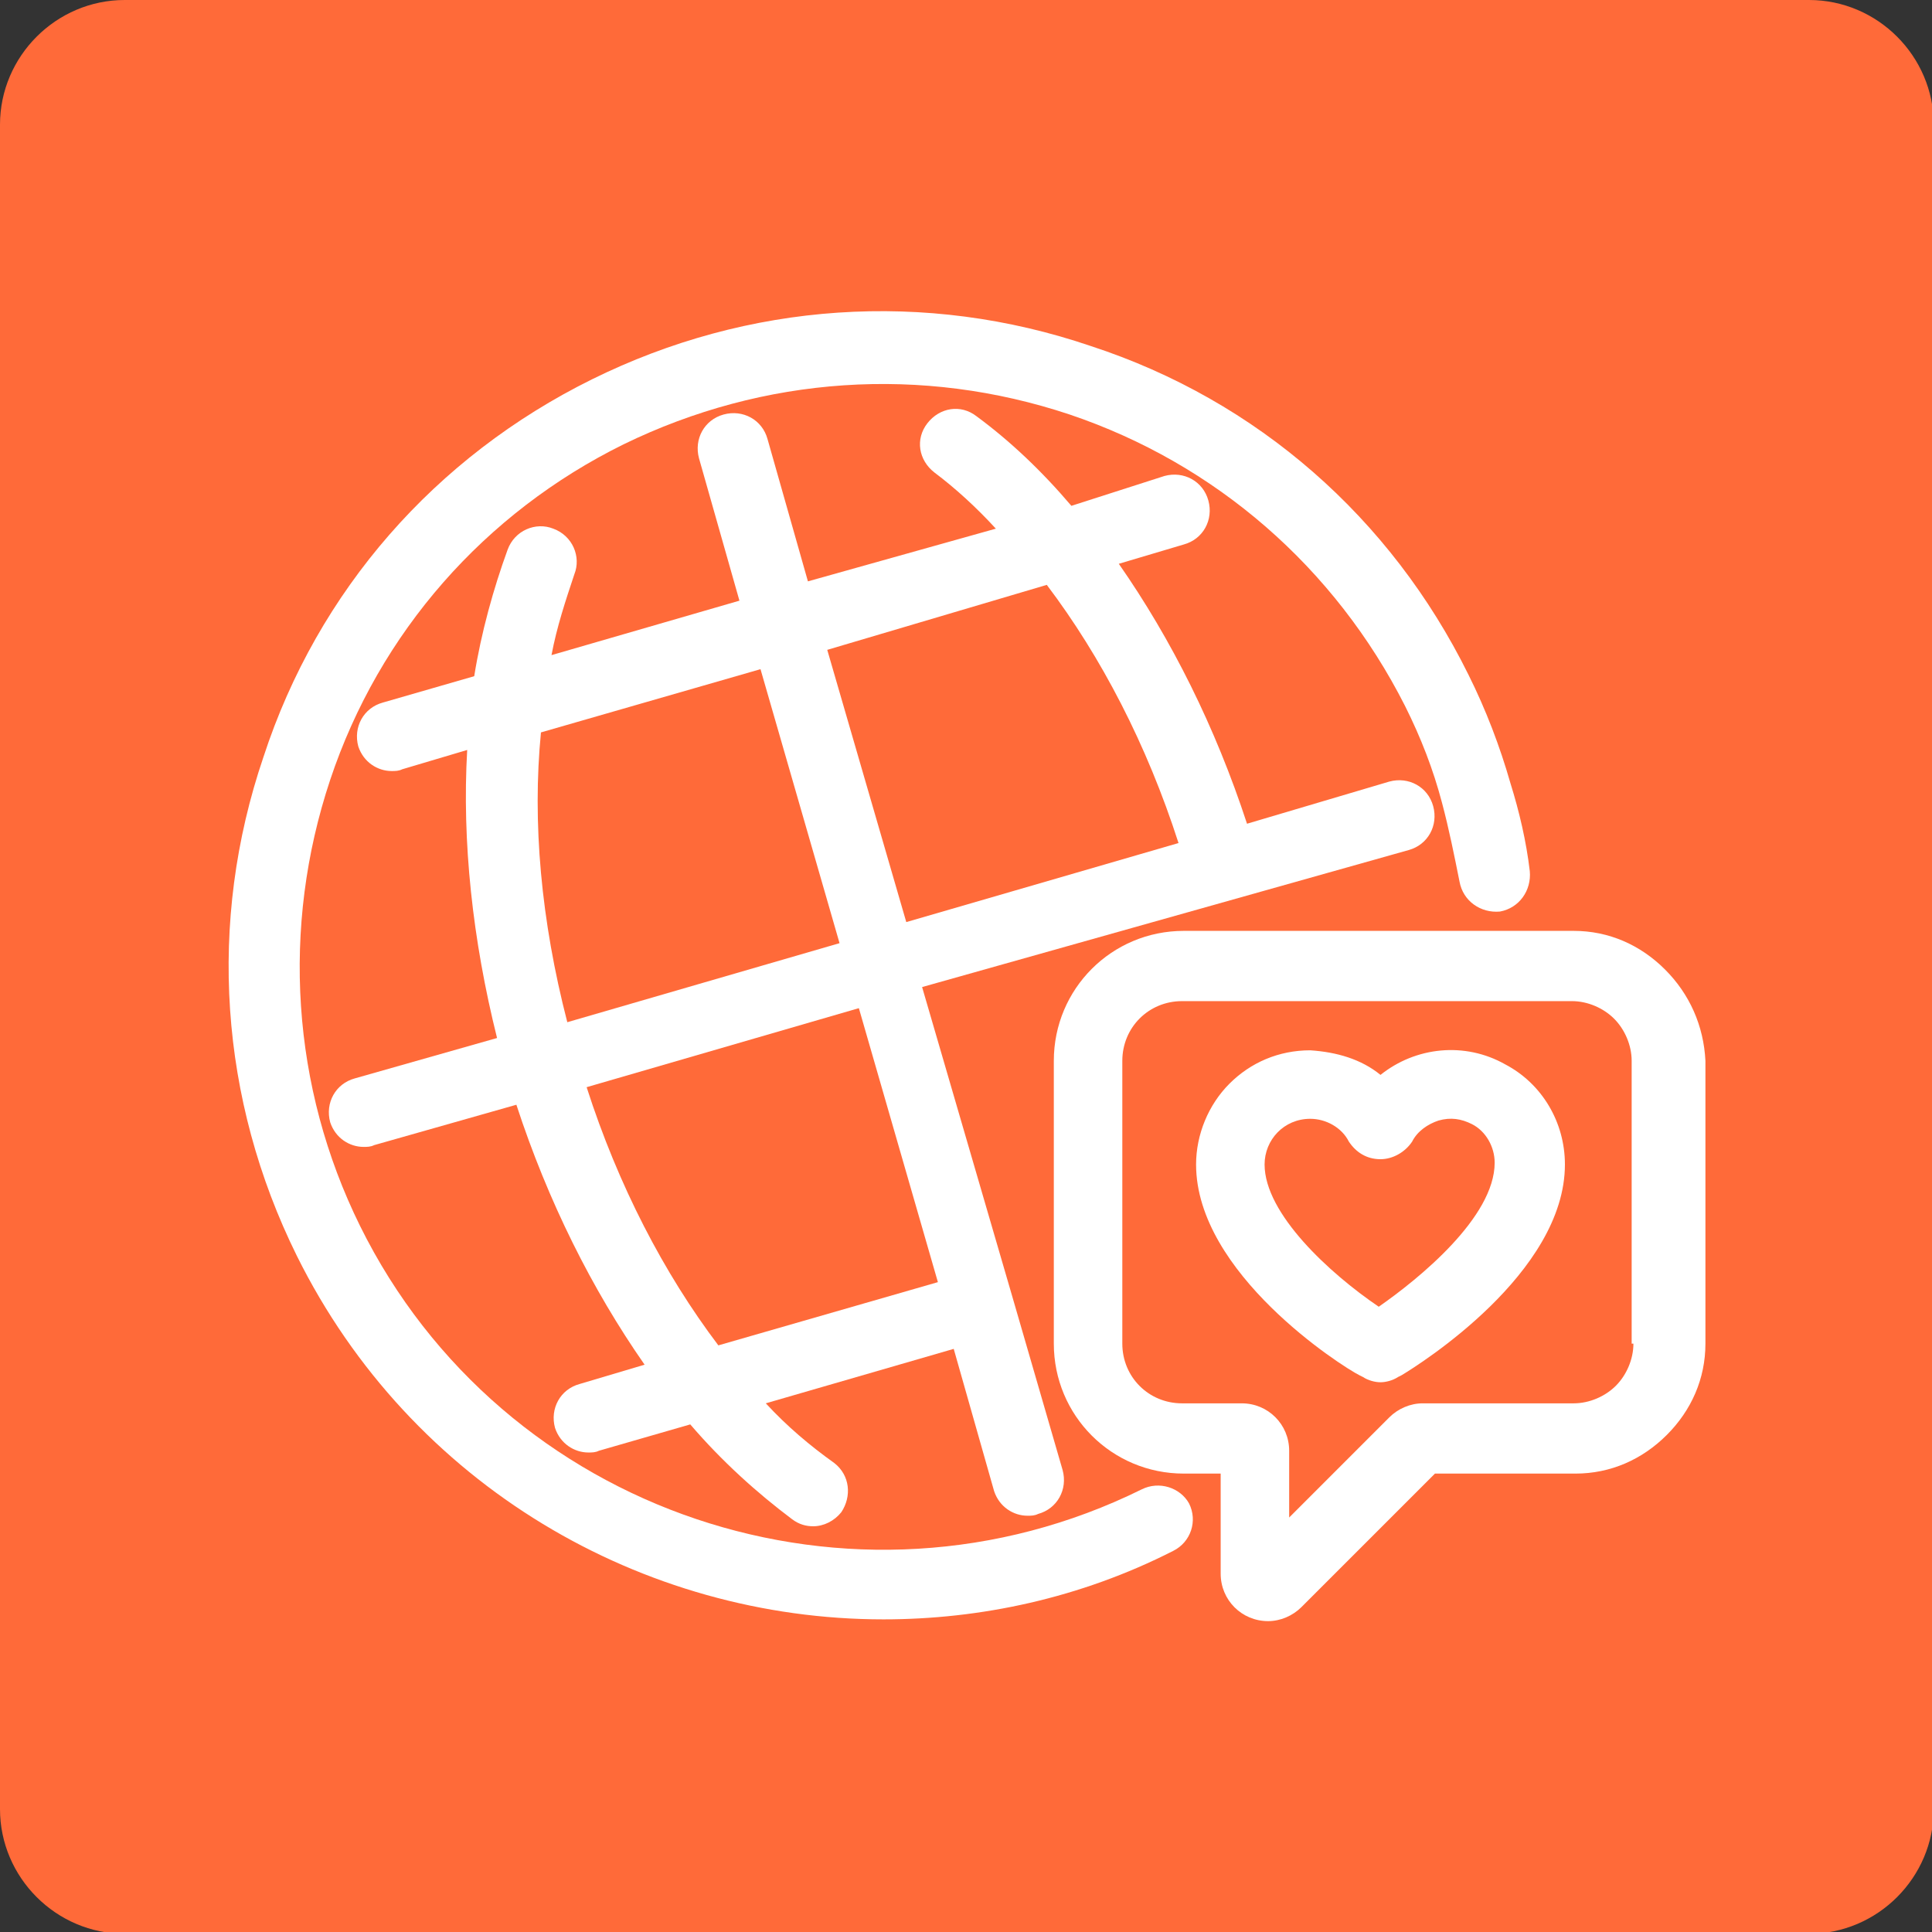
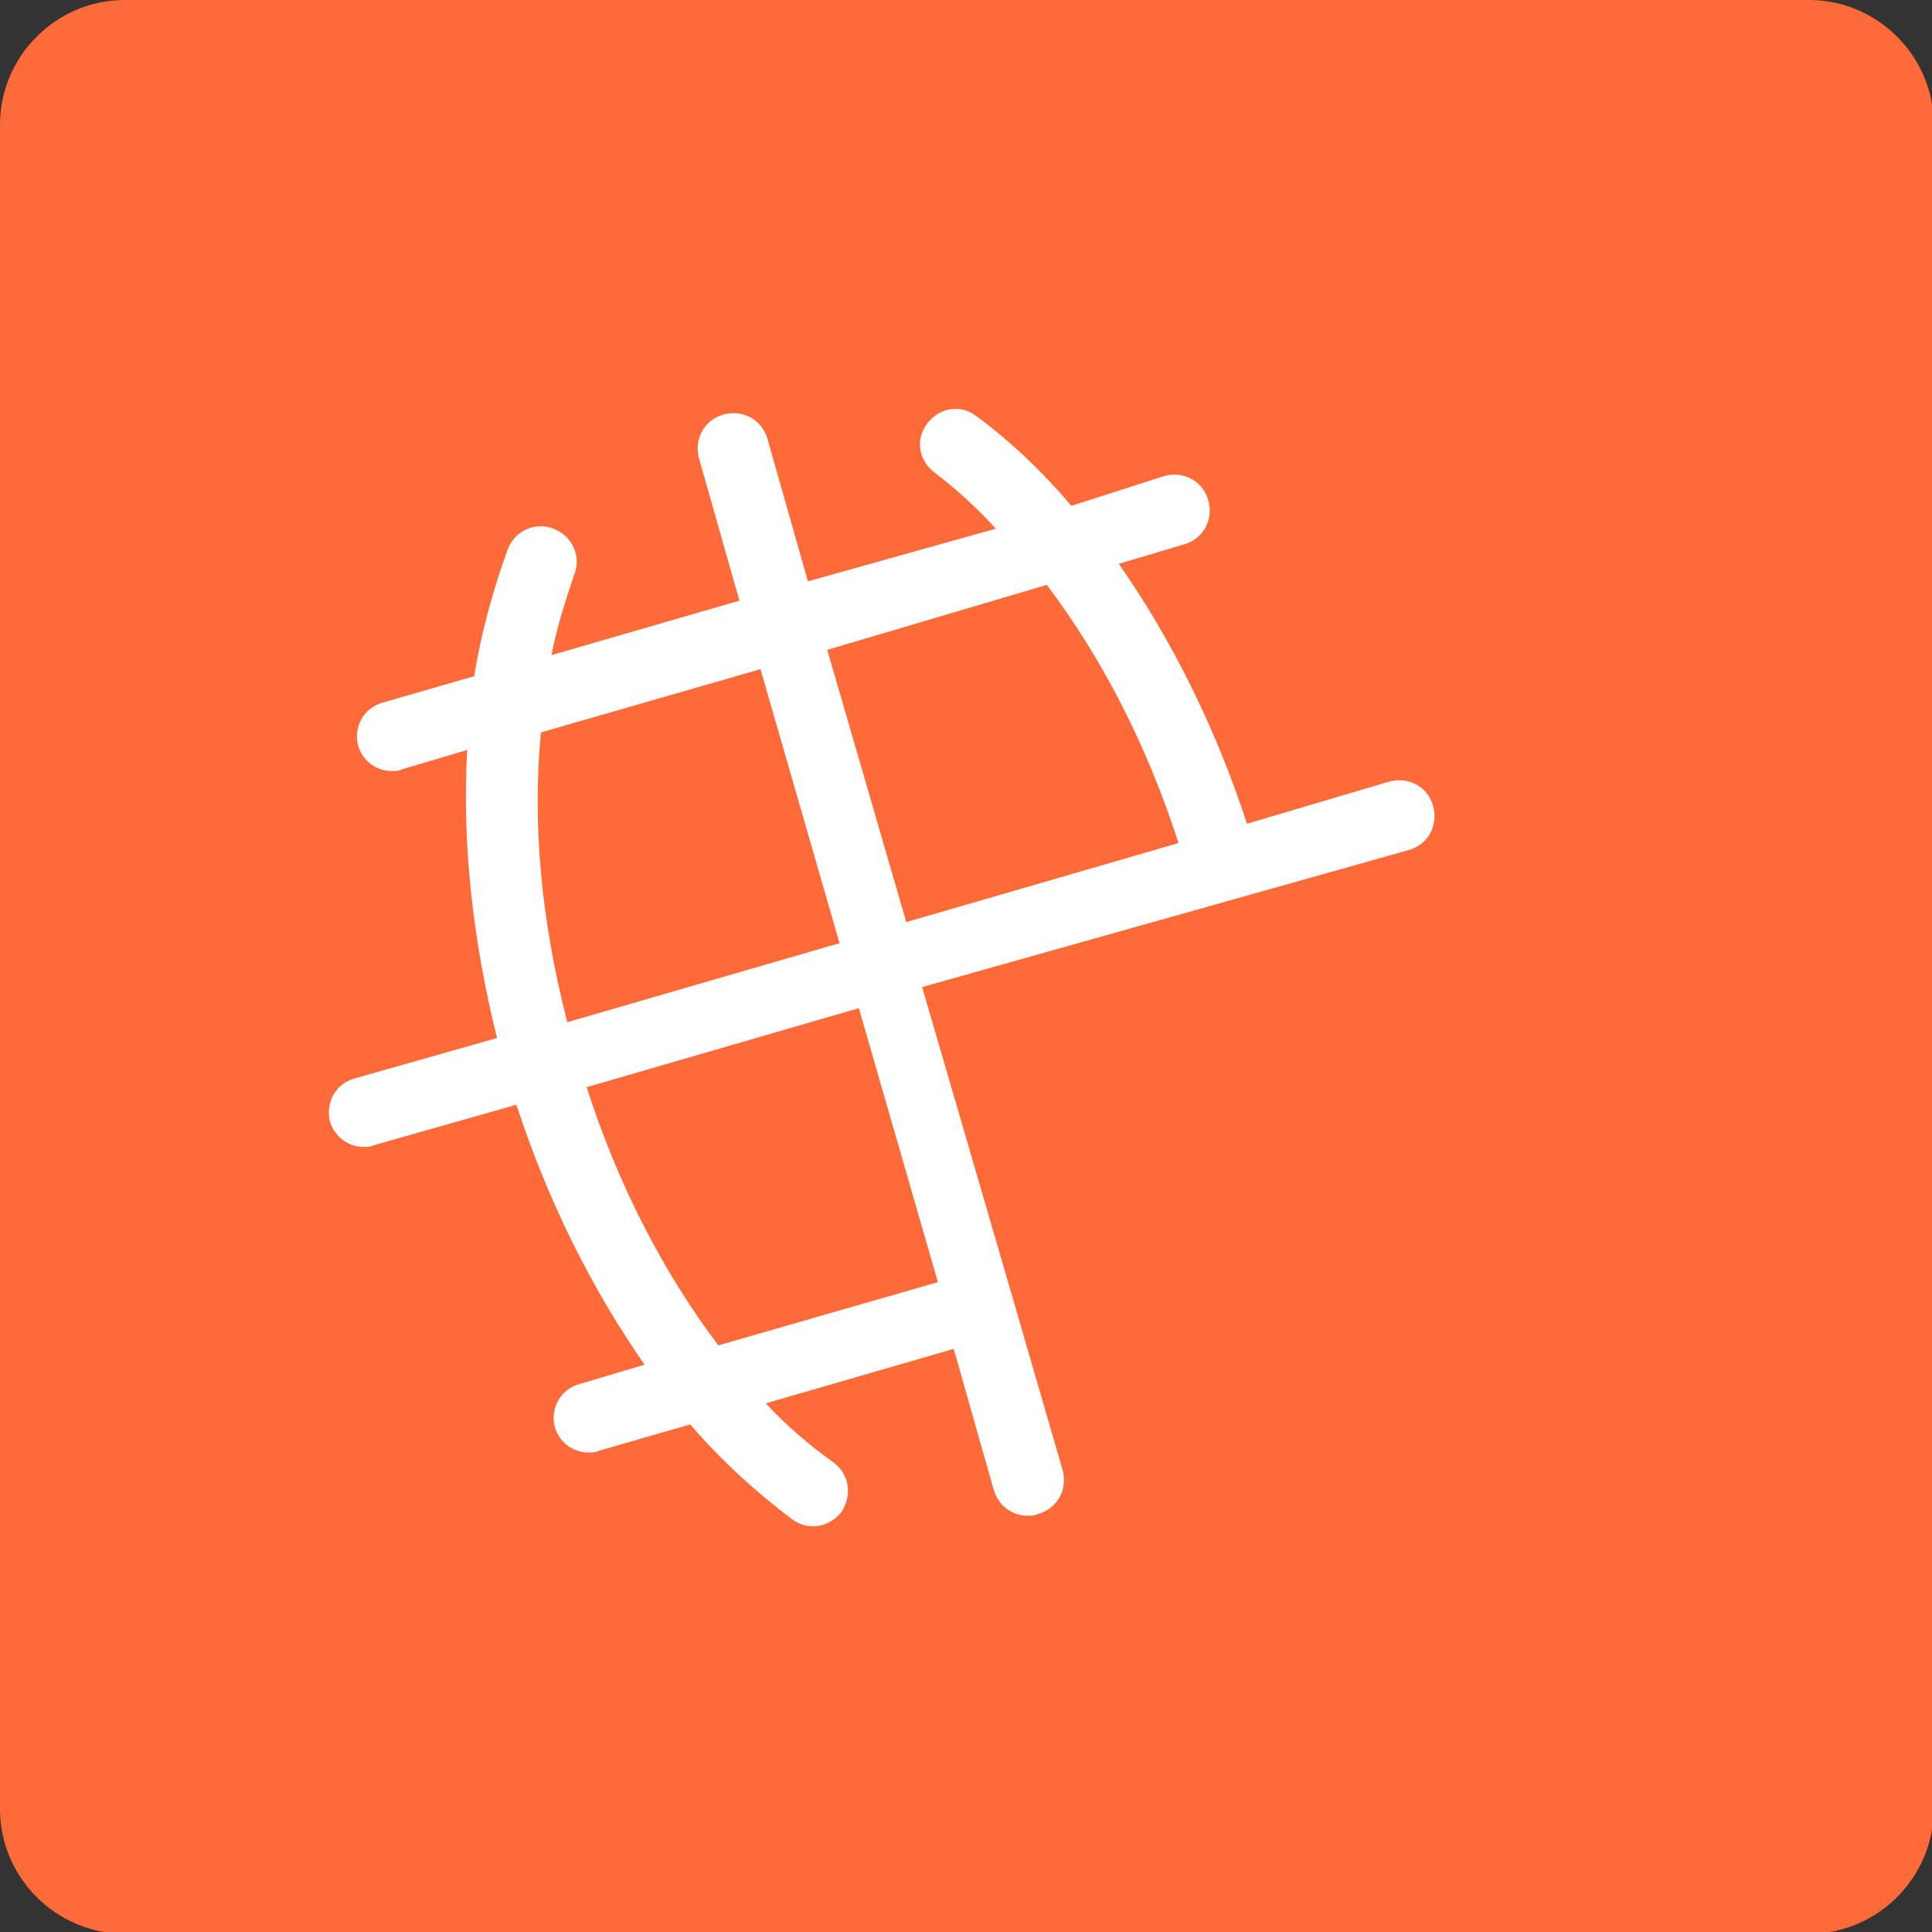
<svg xmlns="http://www.w3.org/2000/svg" version="1.1" id="Ebene_1" x="0px" y="0px" viewBox="0 0 110 110" style="enable-background:new 0 0 110 110;" xml:space="preserve">
  <rect x="0" y="0" width="110" height="110" fill="#333333" stroke="none" />
  <style type="text/css">
	.st0{fill:#FF6A39;}
	.st1{fill:#FFFFFF;}
</style>
  <path id="Rechteck_78" class="st0" d="M7.1,0h95.9c3.9,0,7.1,3.2,7.1,7.1v95.9c0,3.9-3.2,7.1-7.1,7.1H7.1c-3.9,0-7.1-3.2-7.1-7.1  V7.1C0,3.2,3.2,0,7.1,0z" />
  <g>
-     <path class="st1" d="M94.8,55.2c-1.4-1.4-3.2-2.2-5.2-2.2c0,0,0,0,0,0H67.4c-4.1,0-7.4,3.3-7.4,7.4v16.1c0,4.1,3.3,7.4,7.4,7.4h2.1   v5.7c0,1.5,1.2,2.7,2.7,2.7c0.7,0,1.4-0.3,1.9-0.8l7.6-7.6h8c0,0,0,0,0,0c2,0,3.8-0.8,5.2-2.2c1.4-1.4,2.2-3.2,2.2-5.2V60.4   C97,58.4,96.2,56.6,94.8,55.2z M93,76.5c0,0.9-0.4,1.8-1,2.4c-0.6,0.6-1.5,1-2.4,1c0,0,0,0,0,0H81c-0.7,0-1.4,0.3-1.9,0.8l-5.7,5.7   v-3.8c0-1.5-1.2-2.7-2.7-2.7h-3.4c-1.9,0-3.4-1.5-3.4-3.4V60.4c0-1.9,1.5-3.4,3.4-3.4h22.2h0c0.9,0,1.8,0.4,2.4,1s1,1.5,1,2.4V76.5   z" />
-     <path class="st1" d="M85.7,60.6c-2.3-1.3-5.1-1-7.1,0.6c-1.1-0.9-2.5-1.3-4-1.4c-1.8,0-3.4,0.7-4.6,1.9c-1.2,1.2-1.9,2.9-1.9,4.6   c0,6.2,8.3,11.5,9.3,12l0.2,0.1c0.3,0.2,0.7,0.3,1,0.3s0.7-0.1,1-0.3l0.2-0.1c1-0.6,9.3-5.8,9.3-12C89.1,63.9,87.8,61.7,85.7,60.6z    M78.5,74.4c-2.8-1.9-6.5-5.3-6.5-8.1c0-1.4,1.1-2.6,2.6-2.6h0c0.9,0,1.8,0.5,2.2,1.3c0.4,0.6,1,1,1.8,1c0.7,0,1.4-0.4,1.8-1   c0.3-0.6,0.9-1,1.5-1.2c0.7-0.2,1.3-0.1,1.9,0.2c0.8,0.4,1.3,1.3,1.3,2.2C85.1,69.3,80.8,72.8,78.5,74.4z" />
-     <path class="st1" d="M65,84.8c-16.4,8.1-36.4,1.4-44.5-15c-3.9-7.9-4.5-17-1.7-25.4c2.8-8.4,8.8-15.2,16.7-19.1   c8-3.9,17-4.5,25.4-1.7C69.2,26.4,76,32.3,80,40.2c0.9,1.8,1.6,3.6,2.1,5.5c0.4,1.5,0.7,3,1,4.5c0.2,1.1,1.2,1.8,2.3,1.7   c1.1-0.2,1.8-1.2,1.7-2.3c-0.2-1.7-0.6-3.4-1.1-5c-0.6-2.1-1.4-4.2-2.4-6.2c-4.4-8.9-12-15.6-21.5-18.7c-9.4-3.2-19.5-2.5-28.4,1.9   c-8.9,4.4-15.6,12-18.7,21.5c-3.2,9.4-2.5,19.5,1.9,28.4c6.5,13.1,19.7,20.7,33.4,20.7c5.5,0,11.2-1.2,16.5-3.9   c1-0.5,1.4-1.7,0.9-2.7C67.2,84.7,66,84.3,65,84.8z" />
    <path class="st1" d="M80.2,48.4c1.1-0.3,1.7-1.4,1.4-2.5c-0.3-1.1-1.4-1.7-2.5-1.4L71,46.9c-1.8-5.5-4.3-10.5-7.3-14.8l3.7-1.1   c1.1-0.3,1.7-1.4,1.4-2.5c-0.3-1.1-1.4-1.7-2.5-1.4L61,28.8c-1.7-2-3.5-3.7-5.4-5.1c-0.9-0.7-2.1-0.5-2.8,0.4   c-0.7,0.9-0.5,2.1,0.4,2.8c1.2,0.9,2.4,2,3.5,3.2L46,33.1L43.7,25c-0.3-1.1-1.4-1.7-2.5-1.4c-1.1,0.3-1.7,1.4-1.4,2.5l2.3,8.1   l-10.7,3.1c0.3-1.6,0.8-3.1,1.3-4.6c0.4-1-0.1-2.2-1.2-2.6c-1-0.4-2.2,0.1-2.6,1.2c-0.8,2.2-1.5,4.7-1.9,7.2l-5.2,1.5   c-1.1,0.3-1.7,1.4-1.4,2.5c0.3,0.9,1.1,1.4,1.9,1.4c0.2,0,0.4,0,0.6-0.1l3.7-1.1c-0.3,5.2,0.3,10.8,1.7,16.4l-8.1,2.3   c-1.1,0.3-1.7,1.4-1.4,2.5c0.3,0.9,1.1,1.4,1.9,1.4c0.2,0,0.4,0,0.6-0.1l8.1-2.3c1.8,5.5,4.3,10.5,7.3,14.8l-3.7,1.1   c-1.1,0.3-1.7,1.4-1.4,2.5c0.3,0.9,1.1,1.4,1.9,1.4c0.2,0,0.4,0,0.6-0.1l5.2-1.5c1.8,2.1,3.8,3.9,5.8,5.4c0.4,0.3,0.8,0.4,1.2,0.4   c0.6,0,1.2-0.3,1.6-0.8c0.6-0.9,0.5-2.1-0.4-2.8c-1.4-1-2.7-2.1-3.9-3.4l10.7-3.1l2.3,8.1c0.3,0.9,1.1,1.4,1.9,1.4   c0.2,0,0.4,0,0.6-0.1c1.1-0.3,1.7-1.4,1.4-2.5l-2.9-10c0,0,0,0,0,0s0,0,0,0l-5.1-17.5L80.2,48.4z M59.6,33.3   c3.1,4.1,5.7,9.1,7.5,14.7l-15.5,4.5L47.1,37L59.6,33.3z M30.8,41.7l12.5-3.6l4.5,15.6l-15.5,4.5C30.8,52.4,30.3,46.8,30.8,41.7z    M53.4,73l-12.5,3.6c-3.1-4.1-5.7-9.1-7.5-14.7l15.5-4.5L53.4,73z" />
  </g>
</svg>